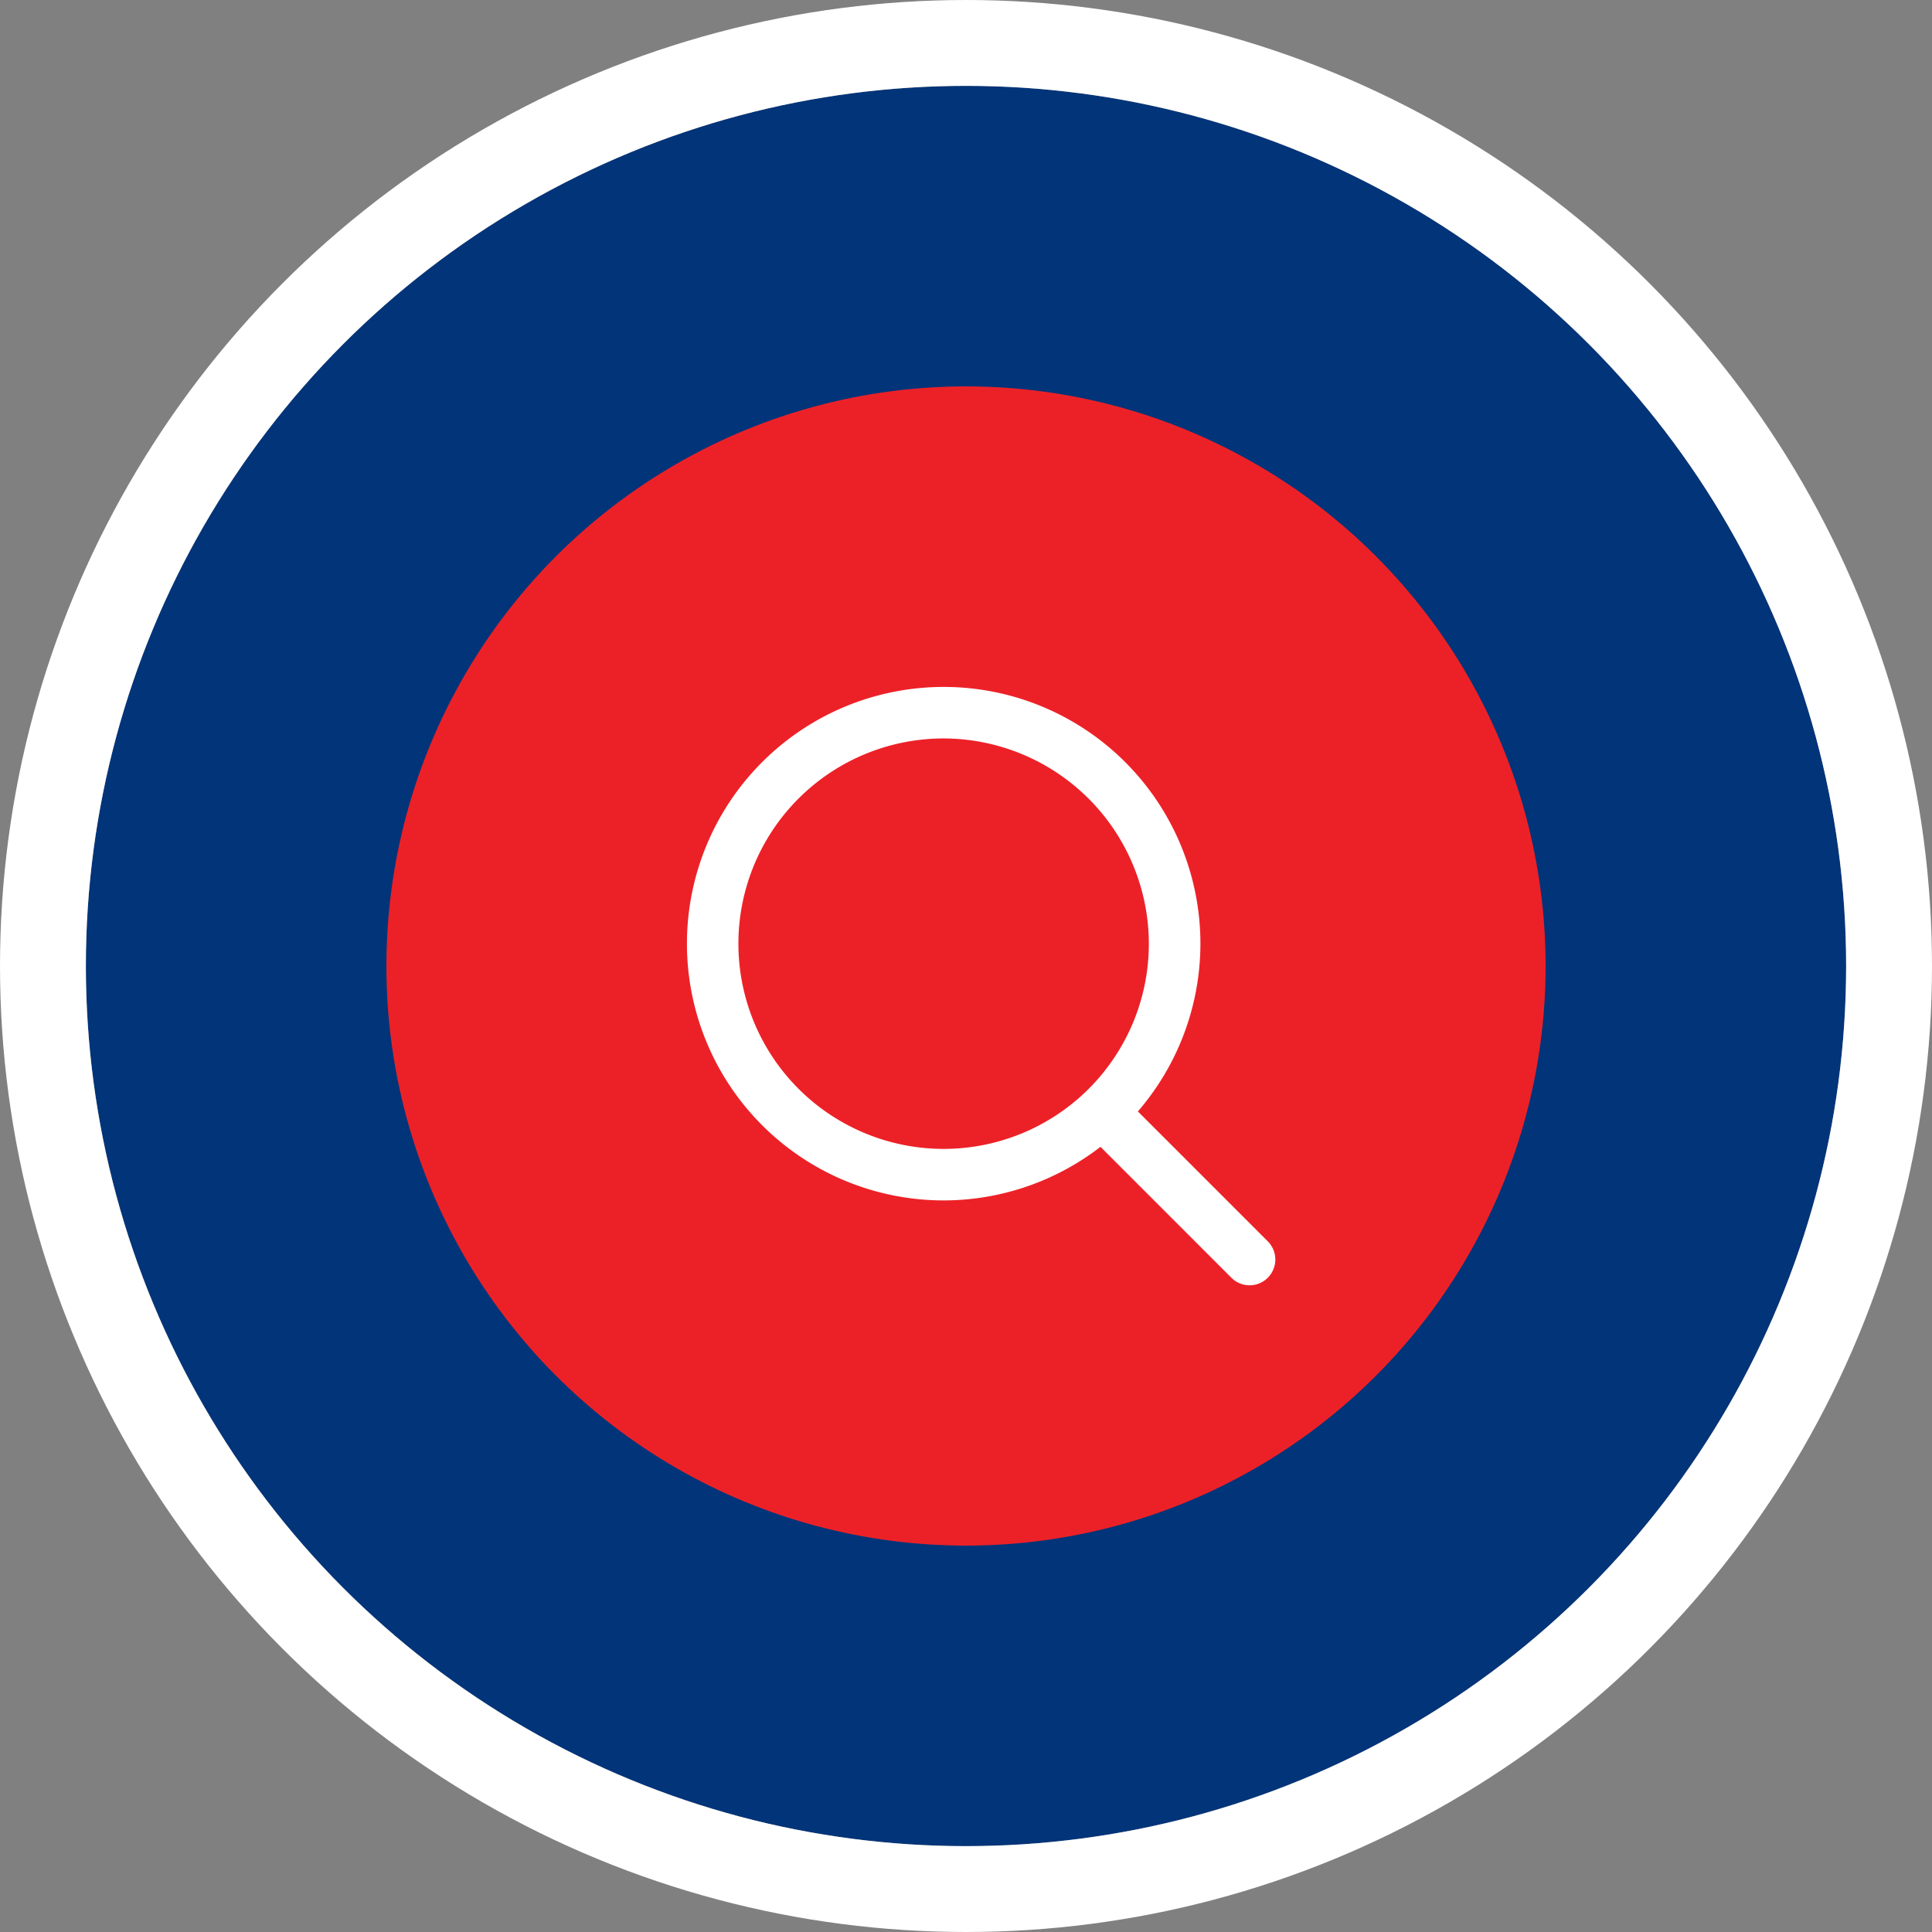
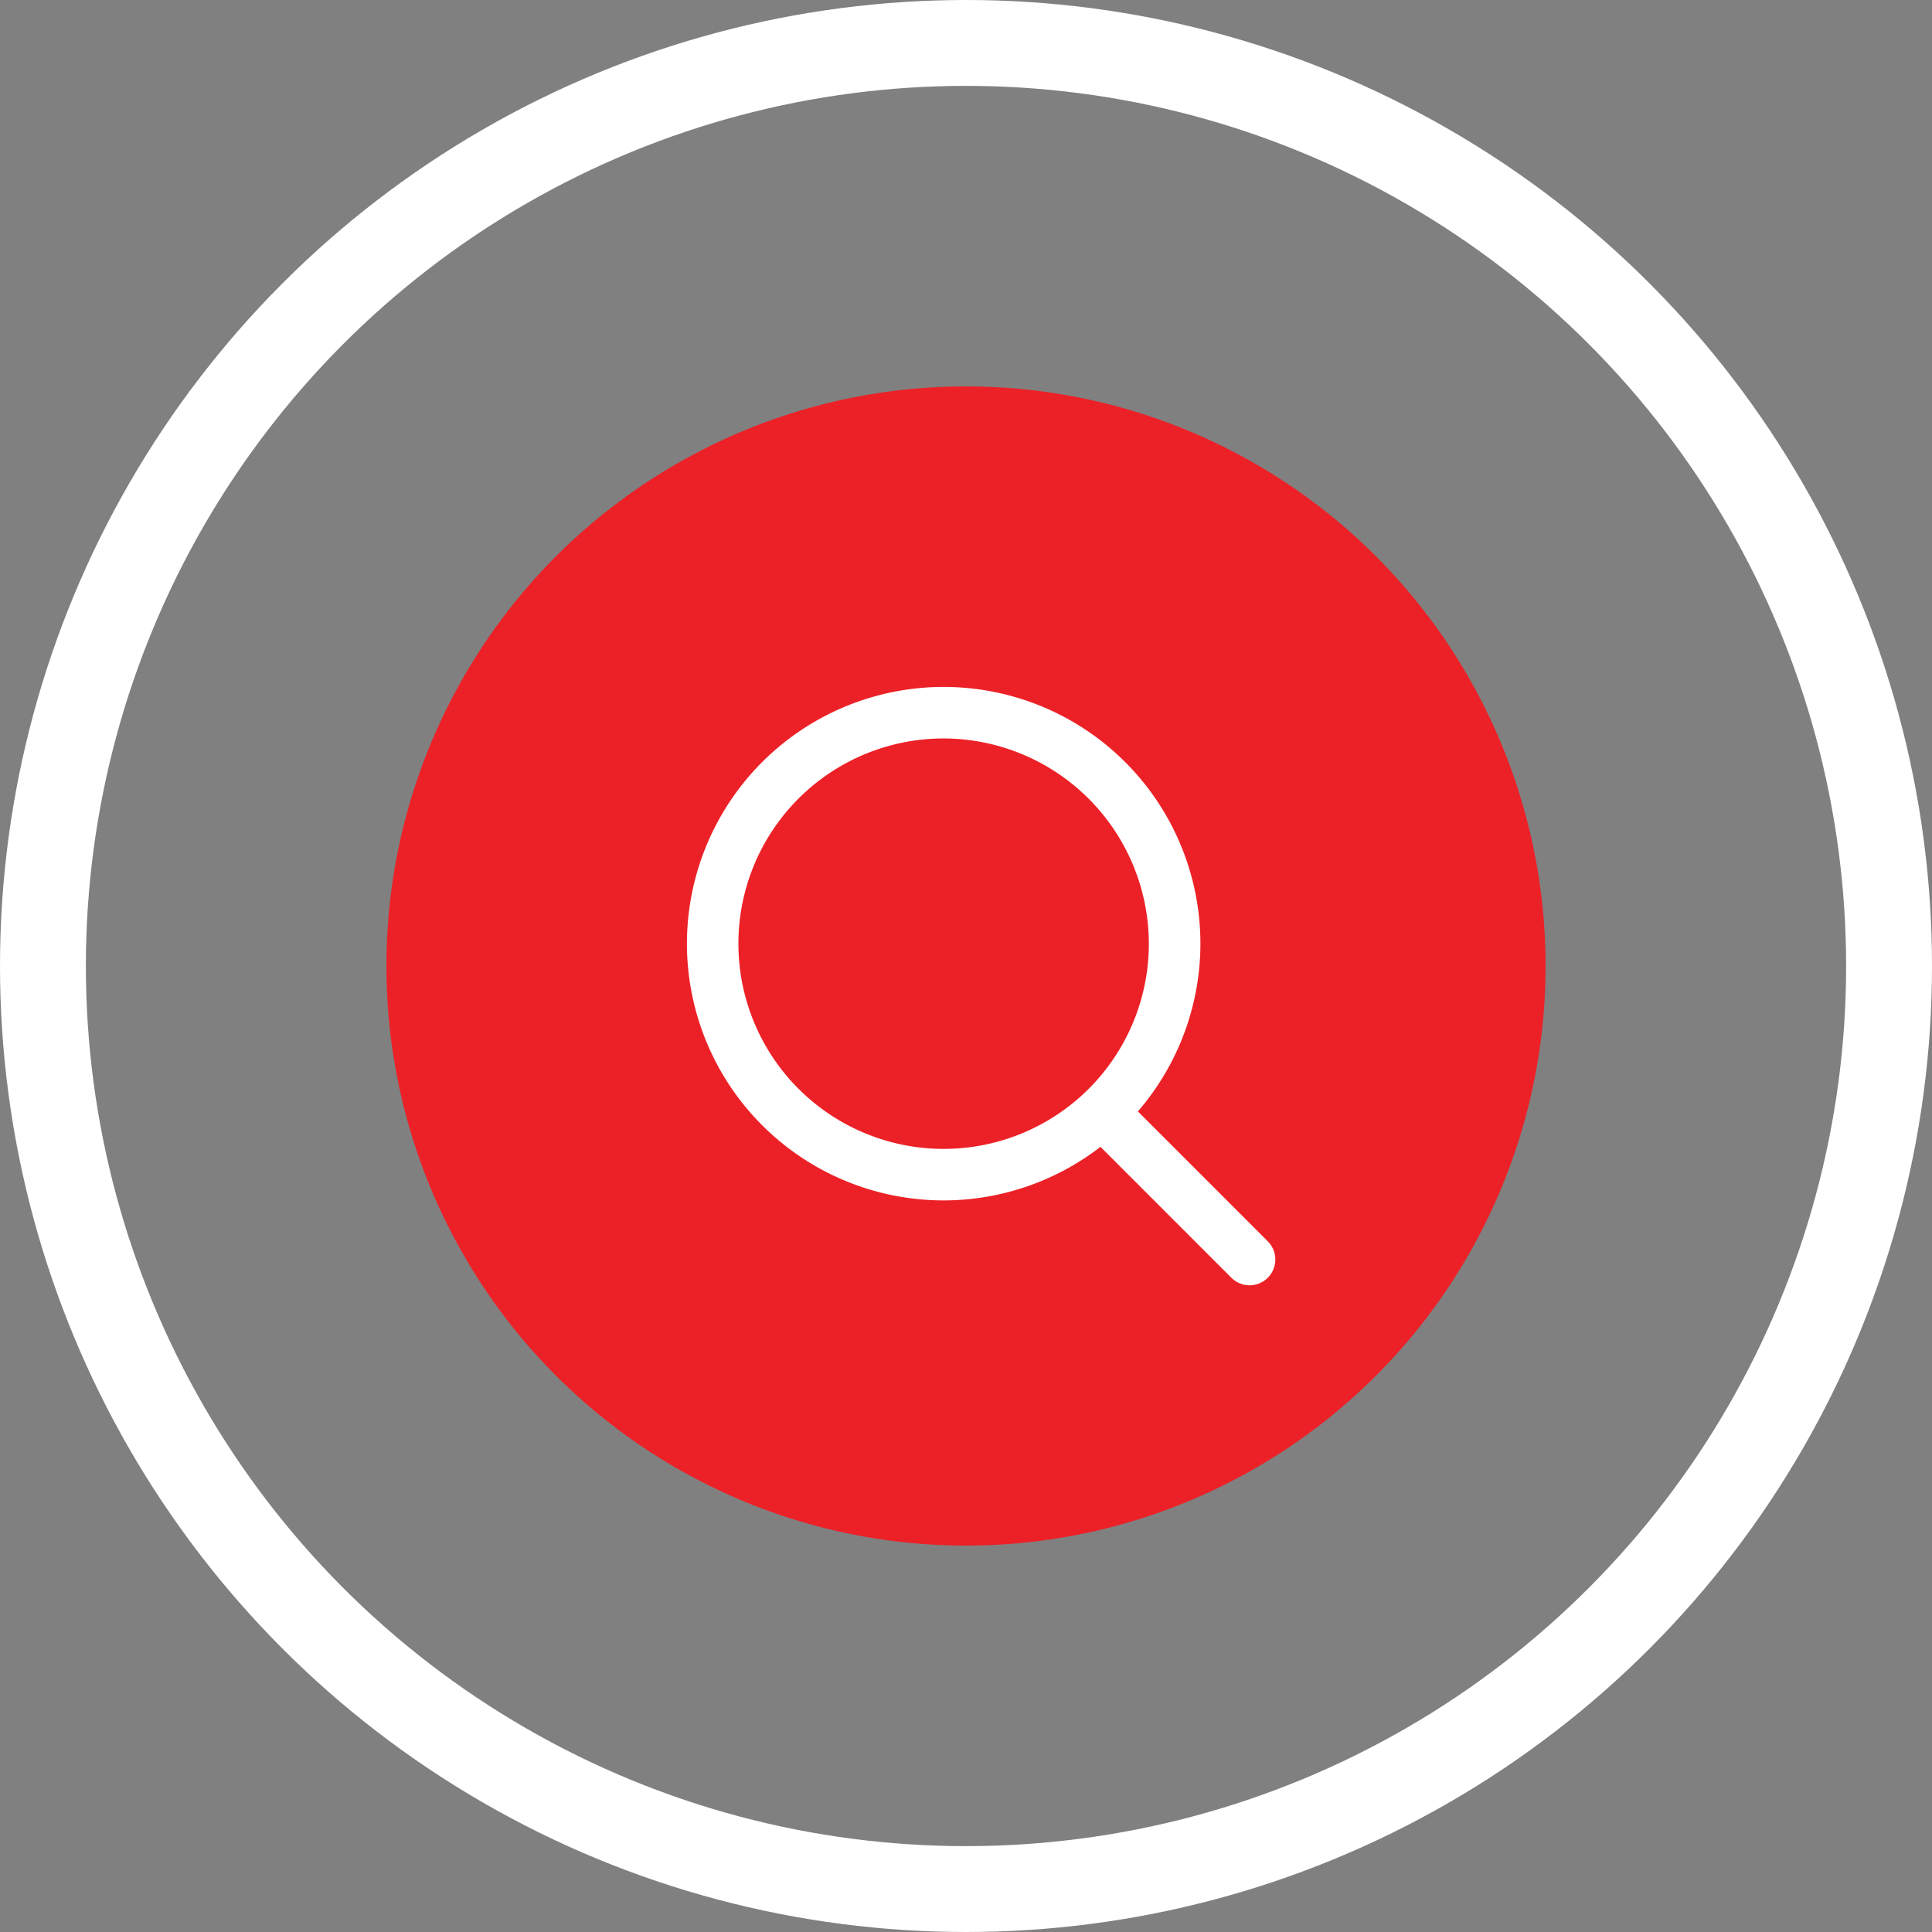
<svg xmlns="http://www.w3.org/2000/svg" width="45" height="45" viewBox="0 0 45 45">
  <rect x="0" y="0" width="45" height="45" fill="#808080" stroke="none" />
  <g id="Search" transform="translate(2 2)">
    <g id="Ellipse_13" data-name="Ellipse 13" fill="#023479" stroke="#fff" stroke-width="2">
-       <circle cx="20.5" cy="20.5" r="20.5" stroke="none" />
      <circle cx="20.5" cy="20.5" r="21.5" fill="none" />
    </g>
    <circle id="Ellipse_14" data-name="Ellipse 14" cx="13.5" cy="13.5" r="13.5" transform="translate(7 7)" fill="#ec2127" />
    <g id="Group_7915" data-name="Group 7915" transform="translate(-210.438 -1325.524)">
      <path id="Path_3254" data-name="Path 3254" d="M230.417,1351.484a5.98,5.98,0,1,1,5.981-5.979,5.986,5.986,0,0,1-5.981,5.979Zm0-10.76a4.78,4.78,0,1,0,4.78,4.781,4.789,4.789,0,0,0-4.78-4.781Z" transform="translate(0)" fill="#fff" />
      <path id="Path_3255" data-name="Path 3255" d="M243.656,1359.729a.6.6,0,0,1-.424-.176l-3.34-3.34a.6.6,0,1,1,.848-.848l3.34,3.34a.6.6,0,0,1-.424,1.024Z" transform="translate(-6.113 -6.268)" fill="#fff" />
    </g>
  </g>
</svg>